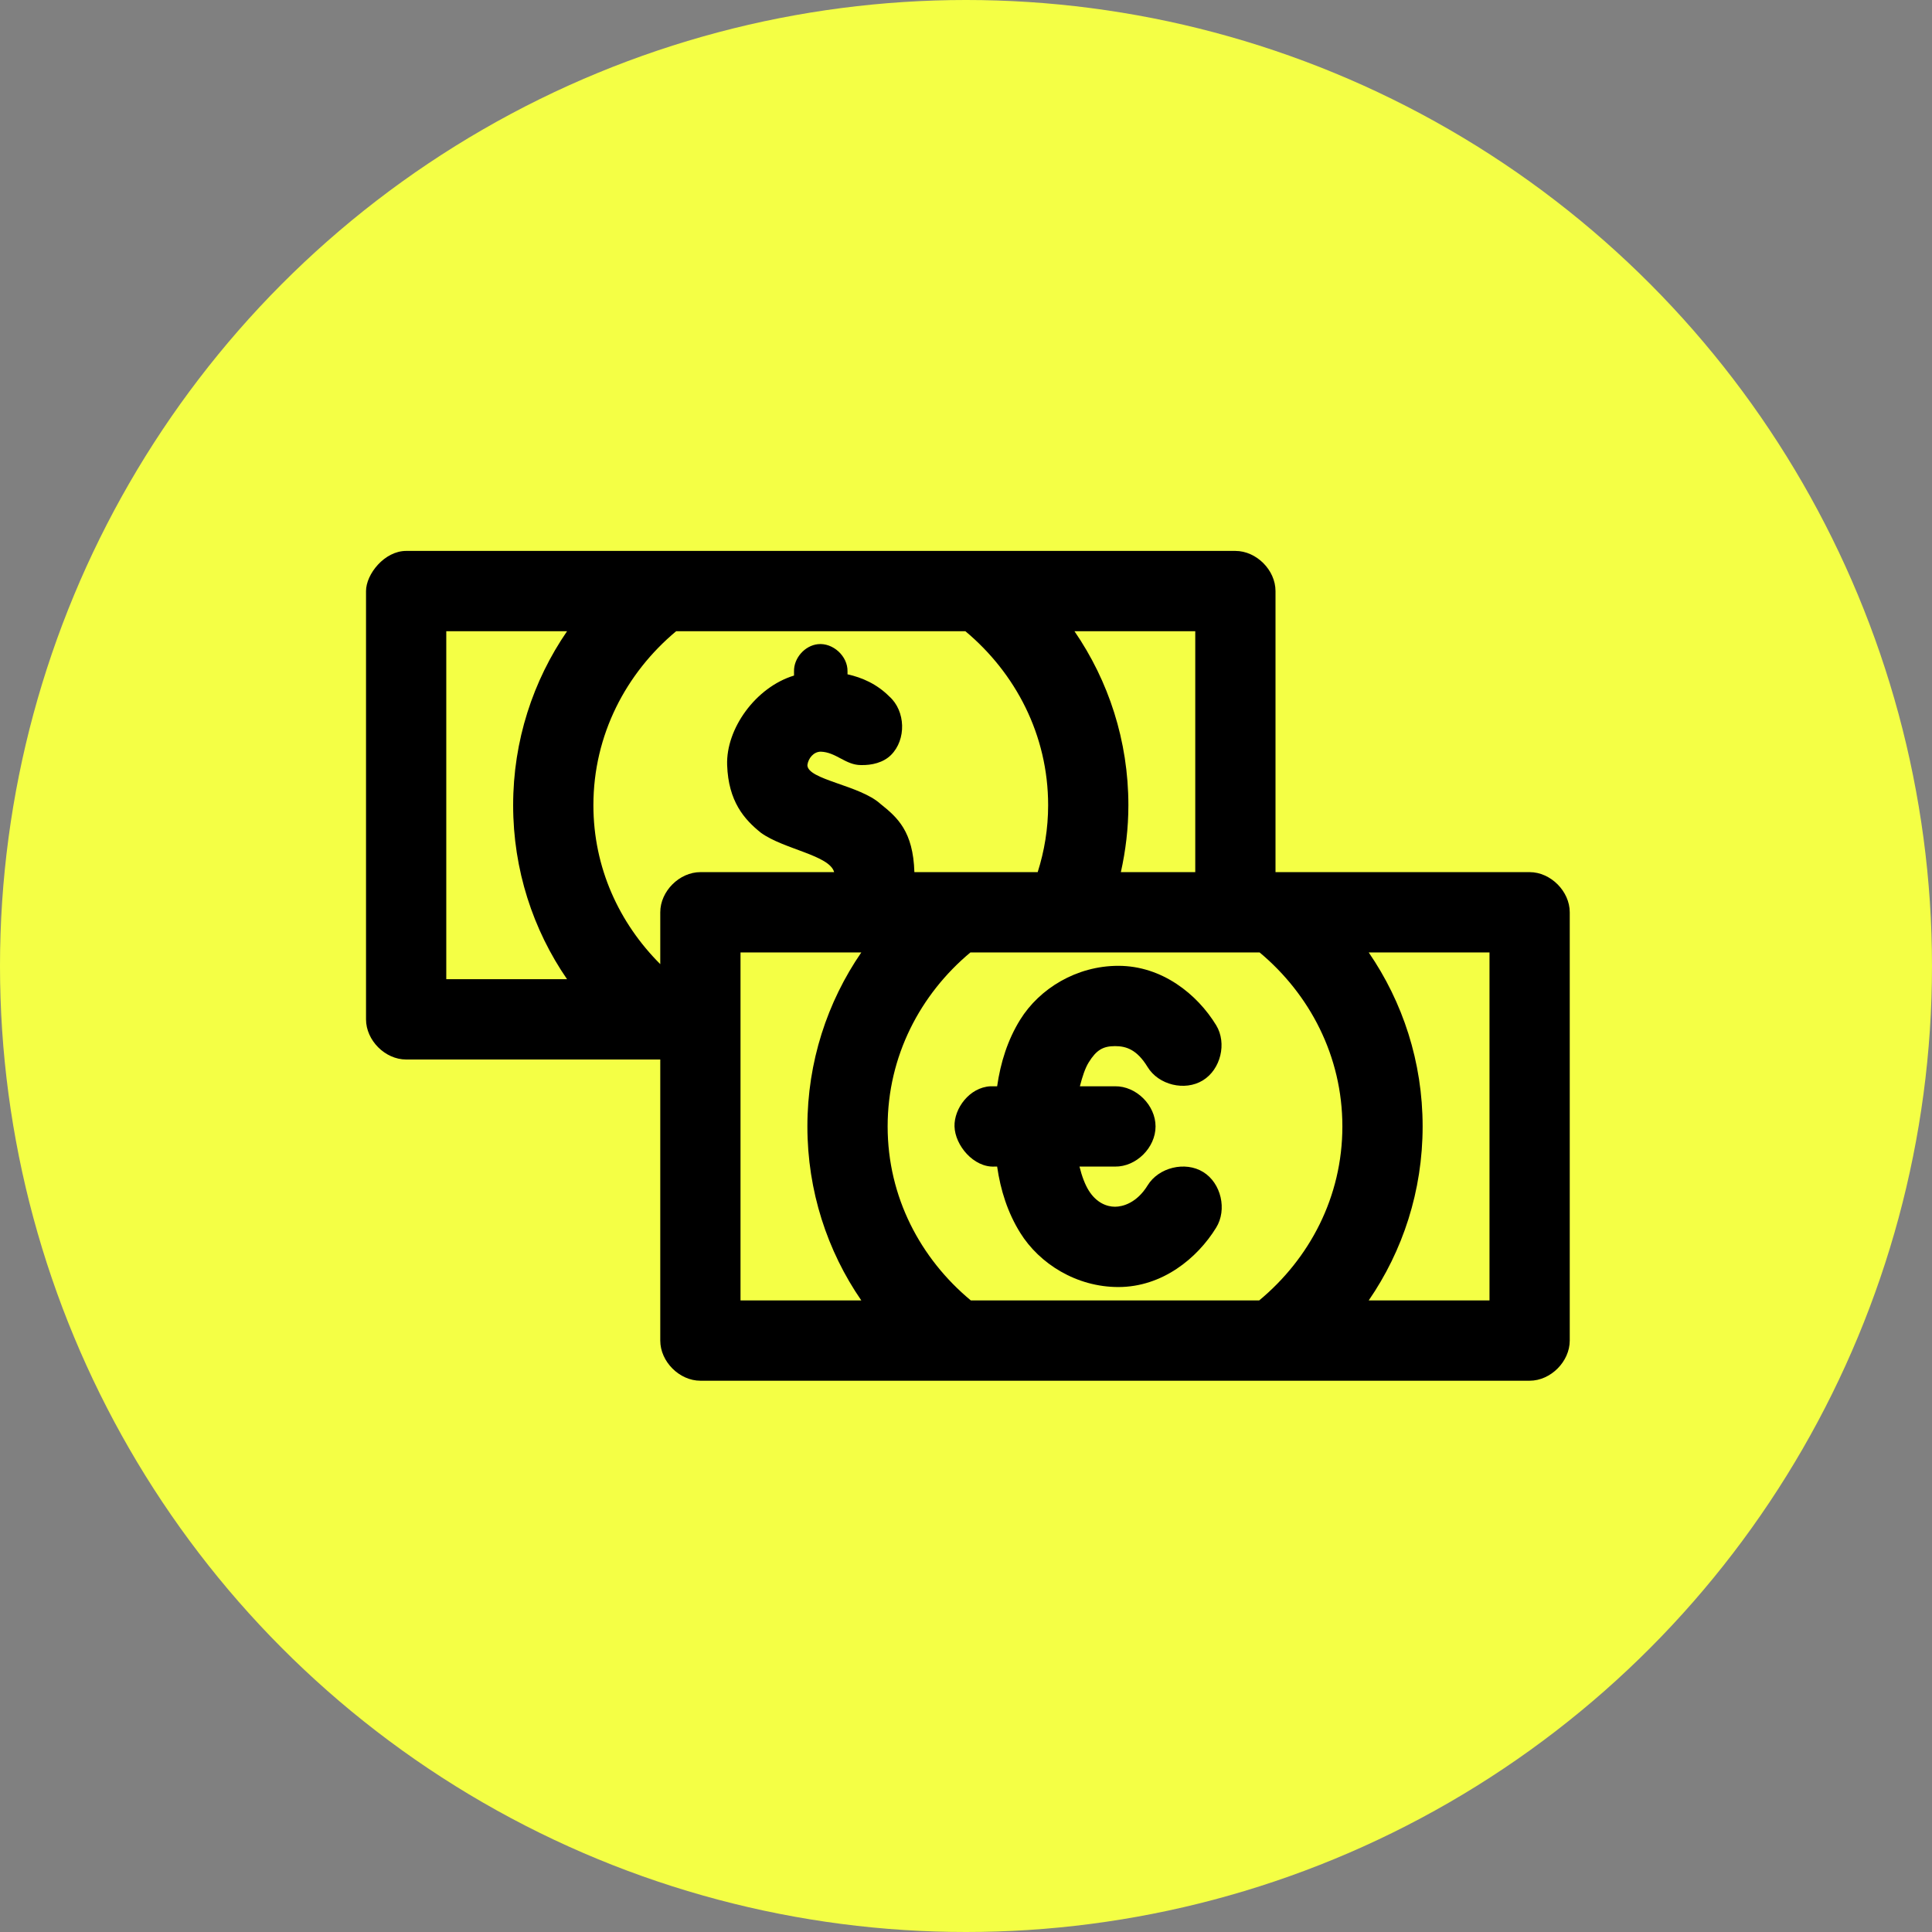
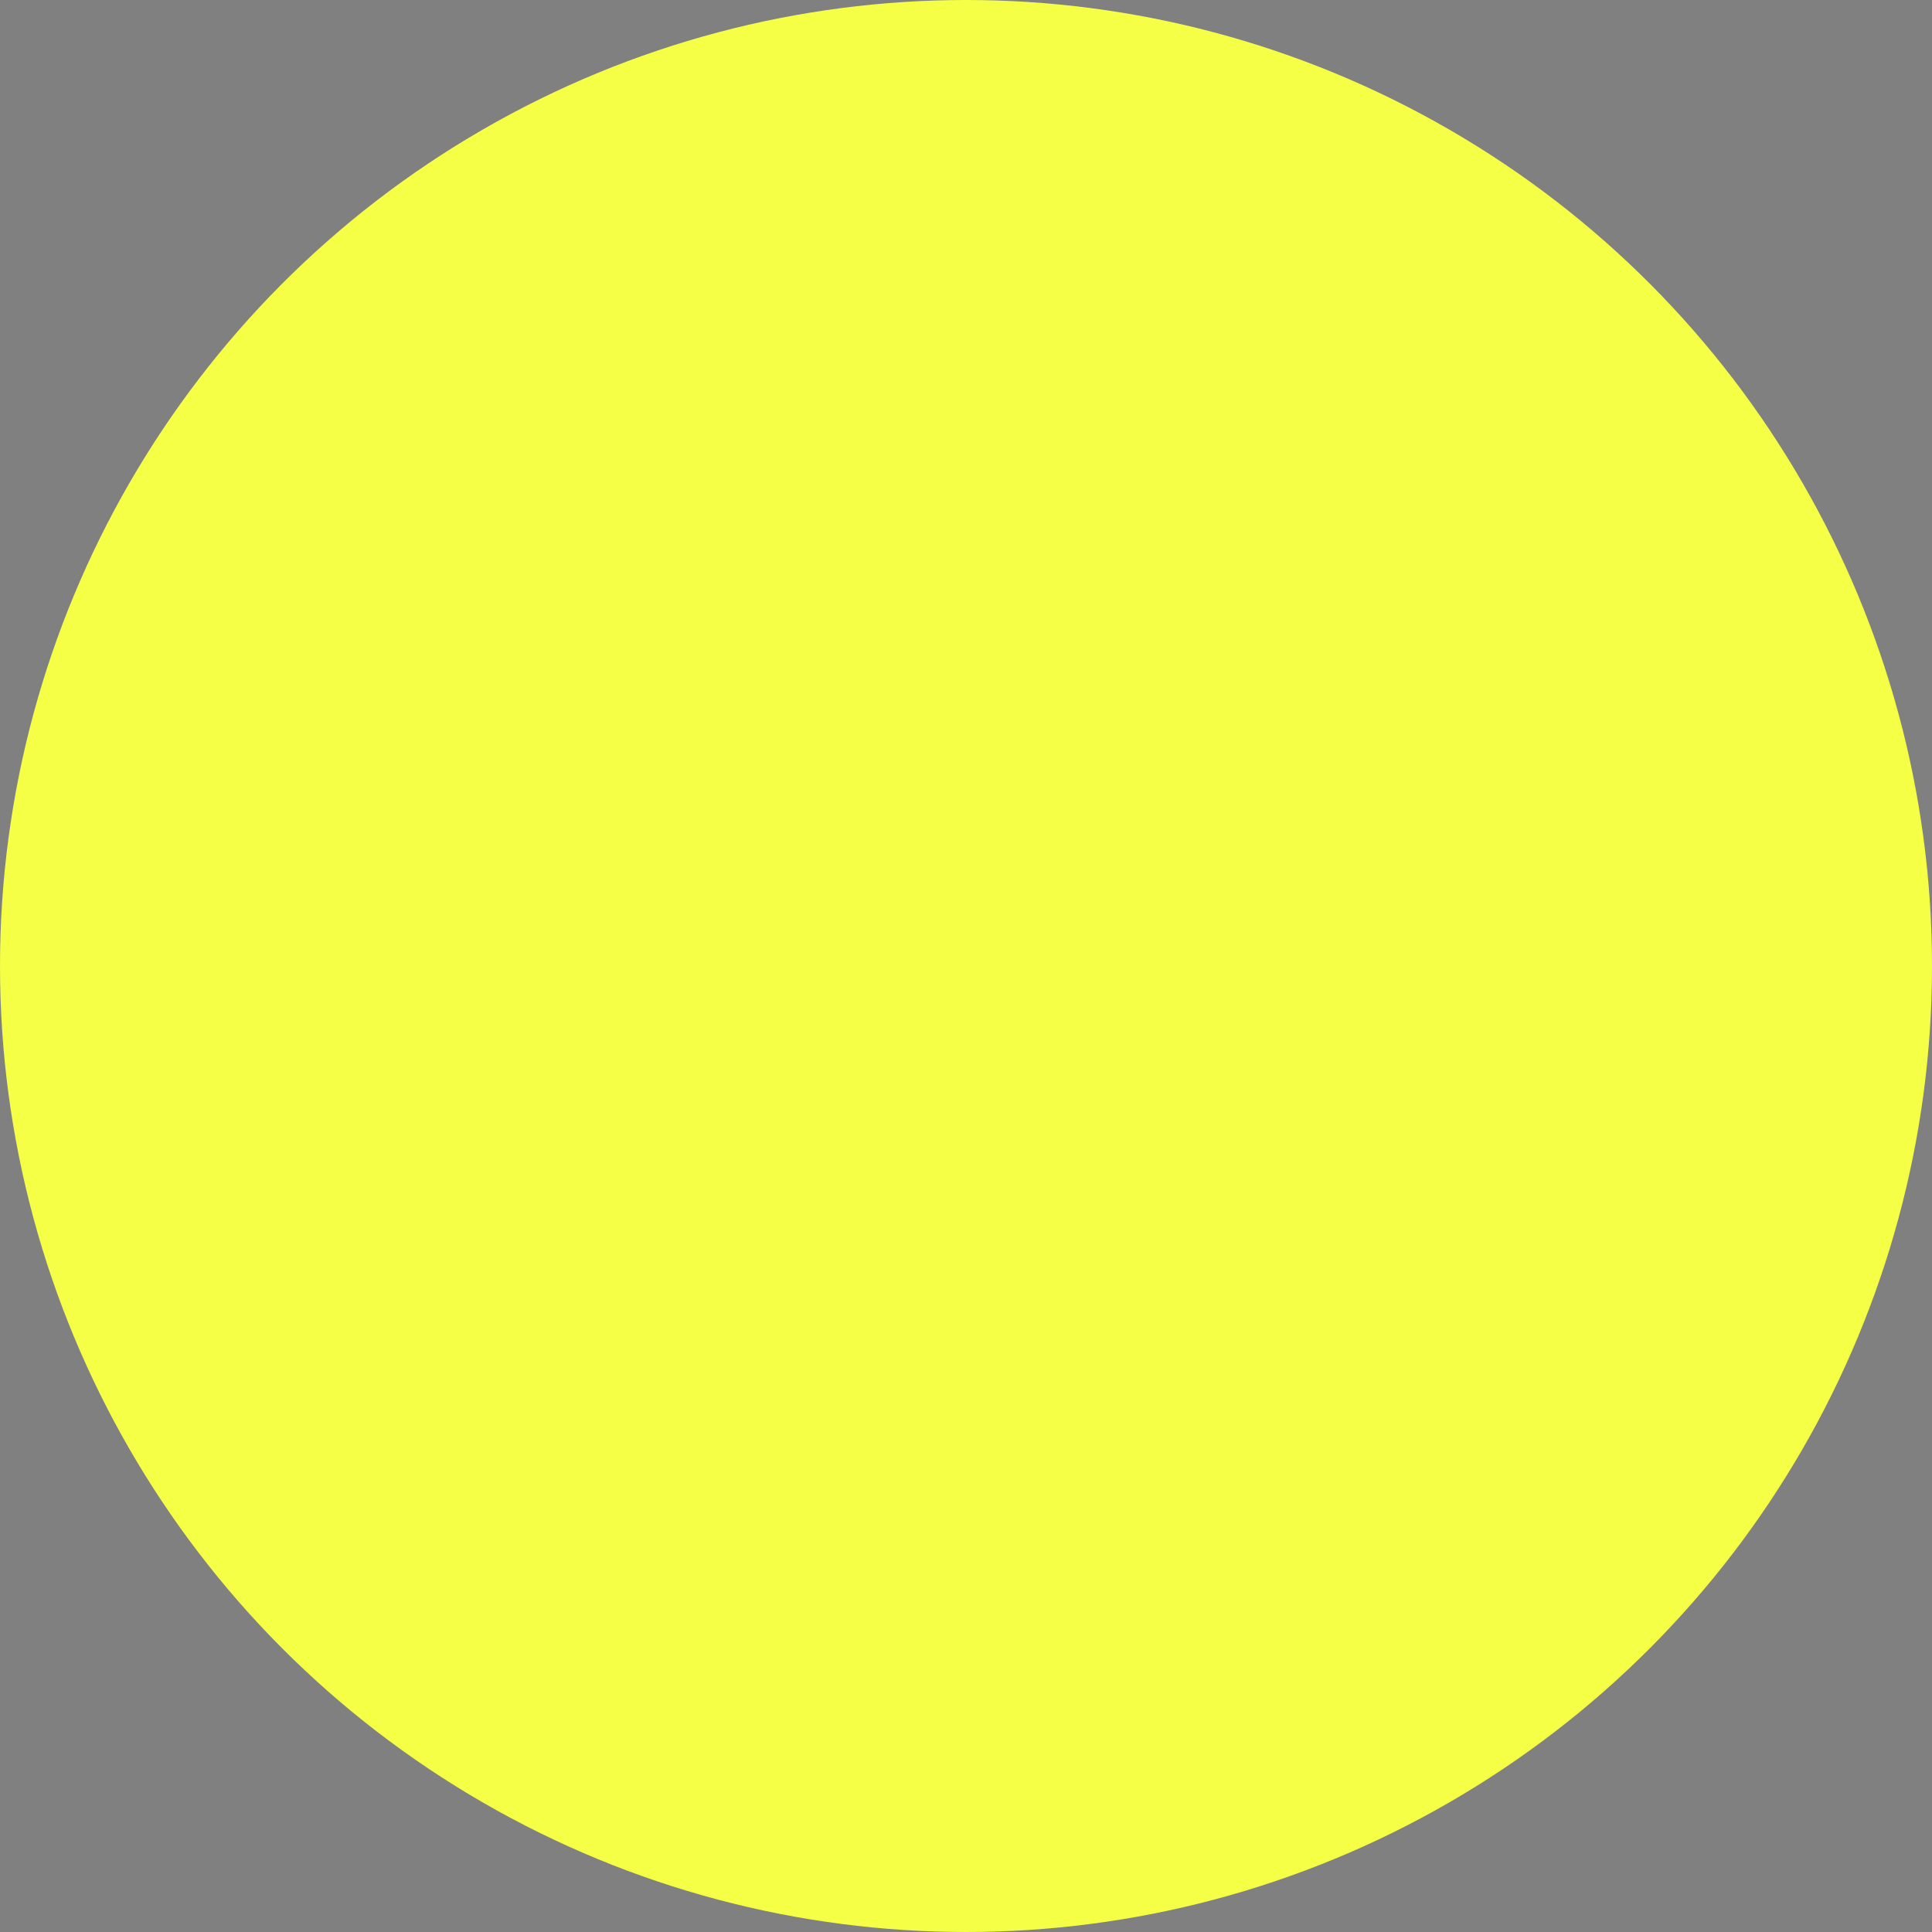
<svg xmlns="http://www.w3.org/2000/svg" width="512" height="512" viewBox="0 0 512 512">
  <rect x="0" y="0" width="512" height="512" fill="#808080" stroke="none" />
  <g fill="none" fill-rule="evenodd">
    <circle cx="256" cy="256" r="256" fill="#F4FF45" />
-     <path fill="#000000" d="M107.633,146 C101.894,146 97,152.155 97,156.641 L97,270.141 C97.001,275.712 102.066,280.781 107.633,280.781 L174.978,280.781 L174.978,355.266 C174.978,360.837 180.044,365.906 185.611,365.906 L405.367,365.906 C410.934,365.906 415.999,360.837 416,355.266 L416,241.766 C415.999,236.194 410.934,231.126 405.367,231.125 L338.022,231.125 L338.022,156.641 C338.022,151.069 332.956,146.001 327.389,146 L107.633,146 L107.633,146 Z M118.267,167.281 L150.277,167.281 C141.258,180.411 135.989,196.295 135.989,213.391 C135.989,230.486 141.258,246.403 150.277,259.5 L118.267,259.5 L118.267,167.281 L118.267,167.281 Z M179.187,167.281 L255.835,167.281 C269.09,178.347 277.767,194.737 277.767,213.391 C277.767,219.607 276.773,225.539 274.998,231.125 L242.322,231.125 C241.989,220.298 237.831,216.633 233.35,213.058 C227.873,208.052 213.967,206.647 213.967,202.75 C214.201,200.948 215.621,199.203 217.511,199.203 C221.57,199.323 224.081,202.75 228.144,202.75 C230.999,202.829 234.086,202.11 236.119,200.09 C240.232,196.005 240.013,188.418 235.676,184.572 C232.332,181.226 228.417,179.544 224.6,178.698 L224.6,177.922 C224.687,173.898 220.734,170.277 216.736,170.717 C213.252,171.1 210.347,174.416 210.422,177.922 L210.422,179.03 C200.238,182.126 192.367,193.154 192.7,202.75 C193.033,212.346 197.191,217.131 201.672,220.706 C207.722,225.081 219.852,226.631 221.056,231.125 L185.611,231.125 C180.044,231.126 174.978,236.194 174.978,241.766 L174.978,255.51 C164.129,244.671 157.256,229.987 157.256,213.391 C157.256,194.737 165.932,178.347 179.187,167.281 L179.187,167.281 Z M284.745,167.281 L316.756,167.281 L316.756,231.125 L297.04,231.125 C298.314,225.41 299.033,219.483 299.033,213.391 C299.033,196.295 293.764,180.411 284.745,167.281 L284.745,167.281 Z M196.244,252.406 L228.255,252.406 C219.236,265.536 213.967,281.42 213.967,298.516 C213.967,315.611 219.236,331.528 228.255,344.625 L196.244,344.625 L196.244,252.406 L196.244,252.406 Z M257.165,252.406 L333.813,252.406 C347.068,263.473 355.744,279.862 355.744,298.516 C355.744,317.226 347.026,333.559 333.702,344.625 L257.275,344.625 C243.951,333.559 235.233,317.226 235.233,298.516 C235.233,279.862 243.909,263.473 257.165,252.406 L257.165,252.406 Z M362.723,252.406 L394.733,252.406 L394.733,344.625 L362.723,344.625 C371.742,331.528 377.011,315.611 377.011,298.516 C377.011,281.42 371.742,265.536 362.723,252.406 L362.723,252.406 Z M296.375,255.953 C285.312,255.953 275.48,261.968 270.345,270.251 C267.041,275.582 265.152,281.589 264.253,287.875 C264.253,287.875 262.85,287.856 262.481,287.875 C256.913,288.164 252.825,293.755 252.956,298.516 C253.093,303.53 258.021,309.447 263.589,309.156 L264.253,309.156 C265.151,315.416 267.038,321.334 270.345,326.669 C275.48,334.952 285.312,341.078 296.375,341.078 C307.977,341.078 317.268,333.507 322.294,325.339 C325.242,320.58 323.625,313.533 318.86,310.597 C314.095,307.661 307.049,309.367 304.128,314.144 C301.268,318.793 297.542,319.797 295.489,319.797 C293.303,319.797 290.538,318.745 288.511,315.474 C287.566,313.95 286.721,311.784 286.074,309.156 L295.489,309.156 C301.107,309.236 306.233,304.138 306.233,298.516 C306.233,292.893 301.107,287.795 295.489,287.875 L286.185,287.875 C286.828,285.31 287.583,283.054 288.511,281.557 C290.538,278.287 292.282,277.234 295.489,277.234 C298.394,277.234 301.267,278.085 304.128,282.776 C307.028,287.535 313.994,289.225 318.749,286.323 C323.505,283.421 325.194,276.451 322.294,271.692 C317.272,263.458 307.946,255.953 296.375,255.953 L296.375,255.953 Z" />
  </g>
</svg>